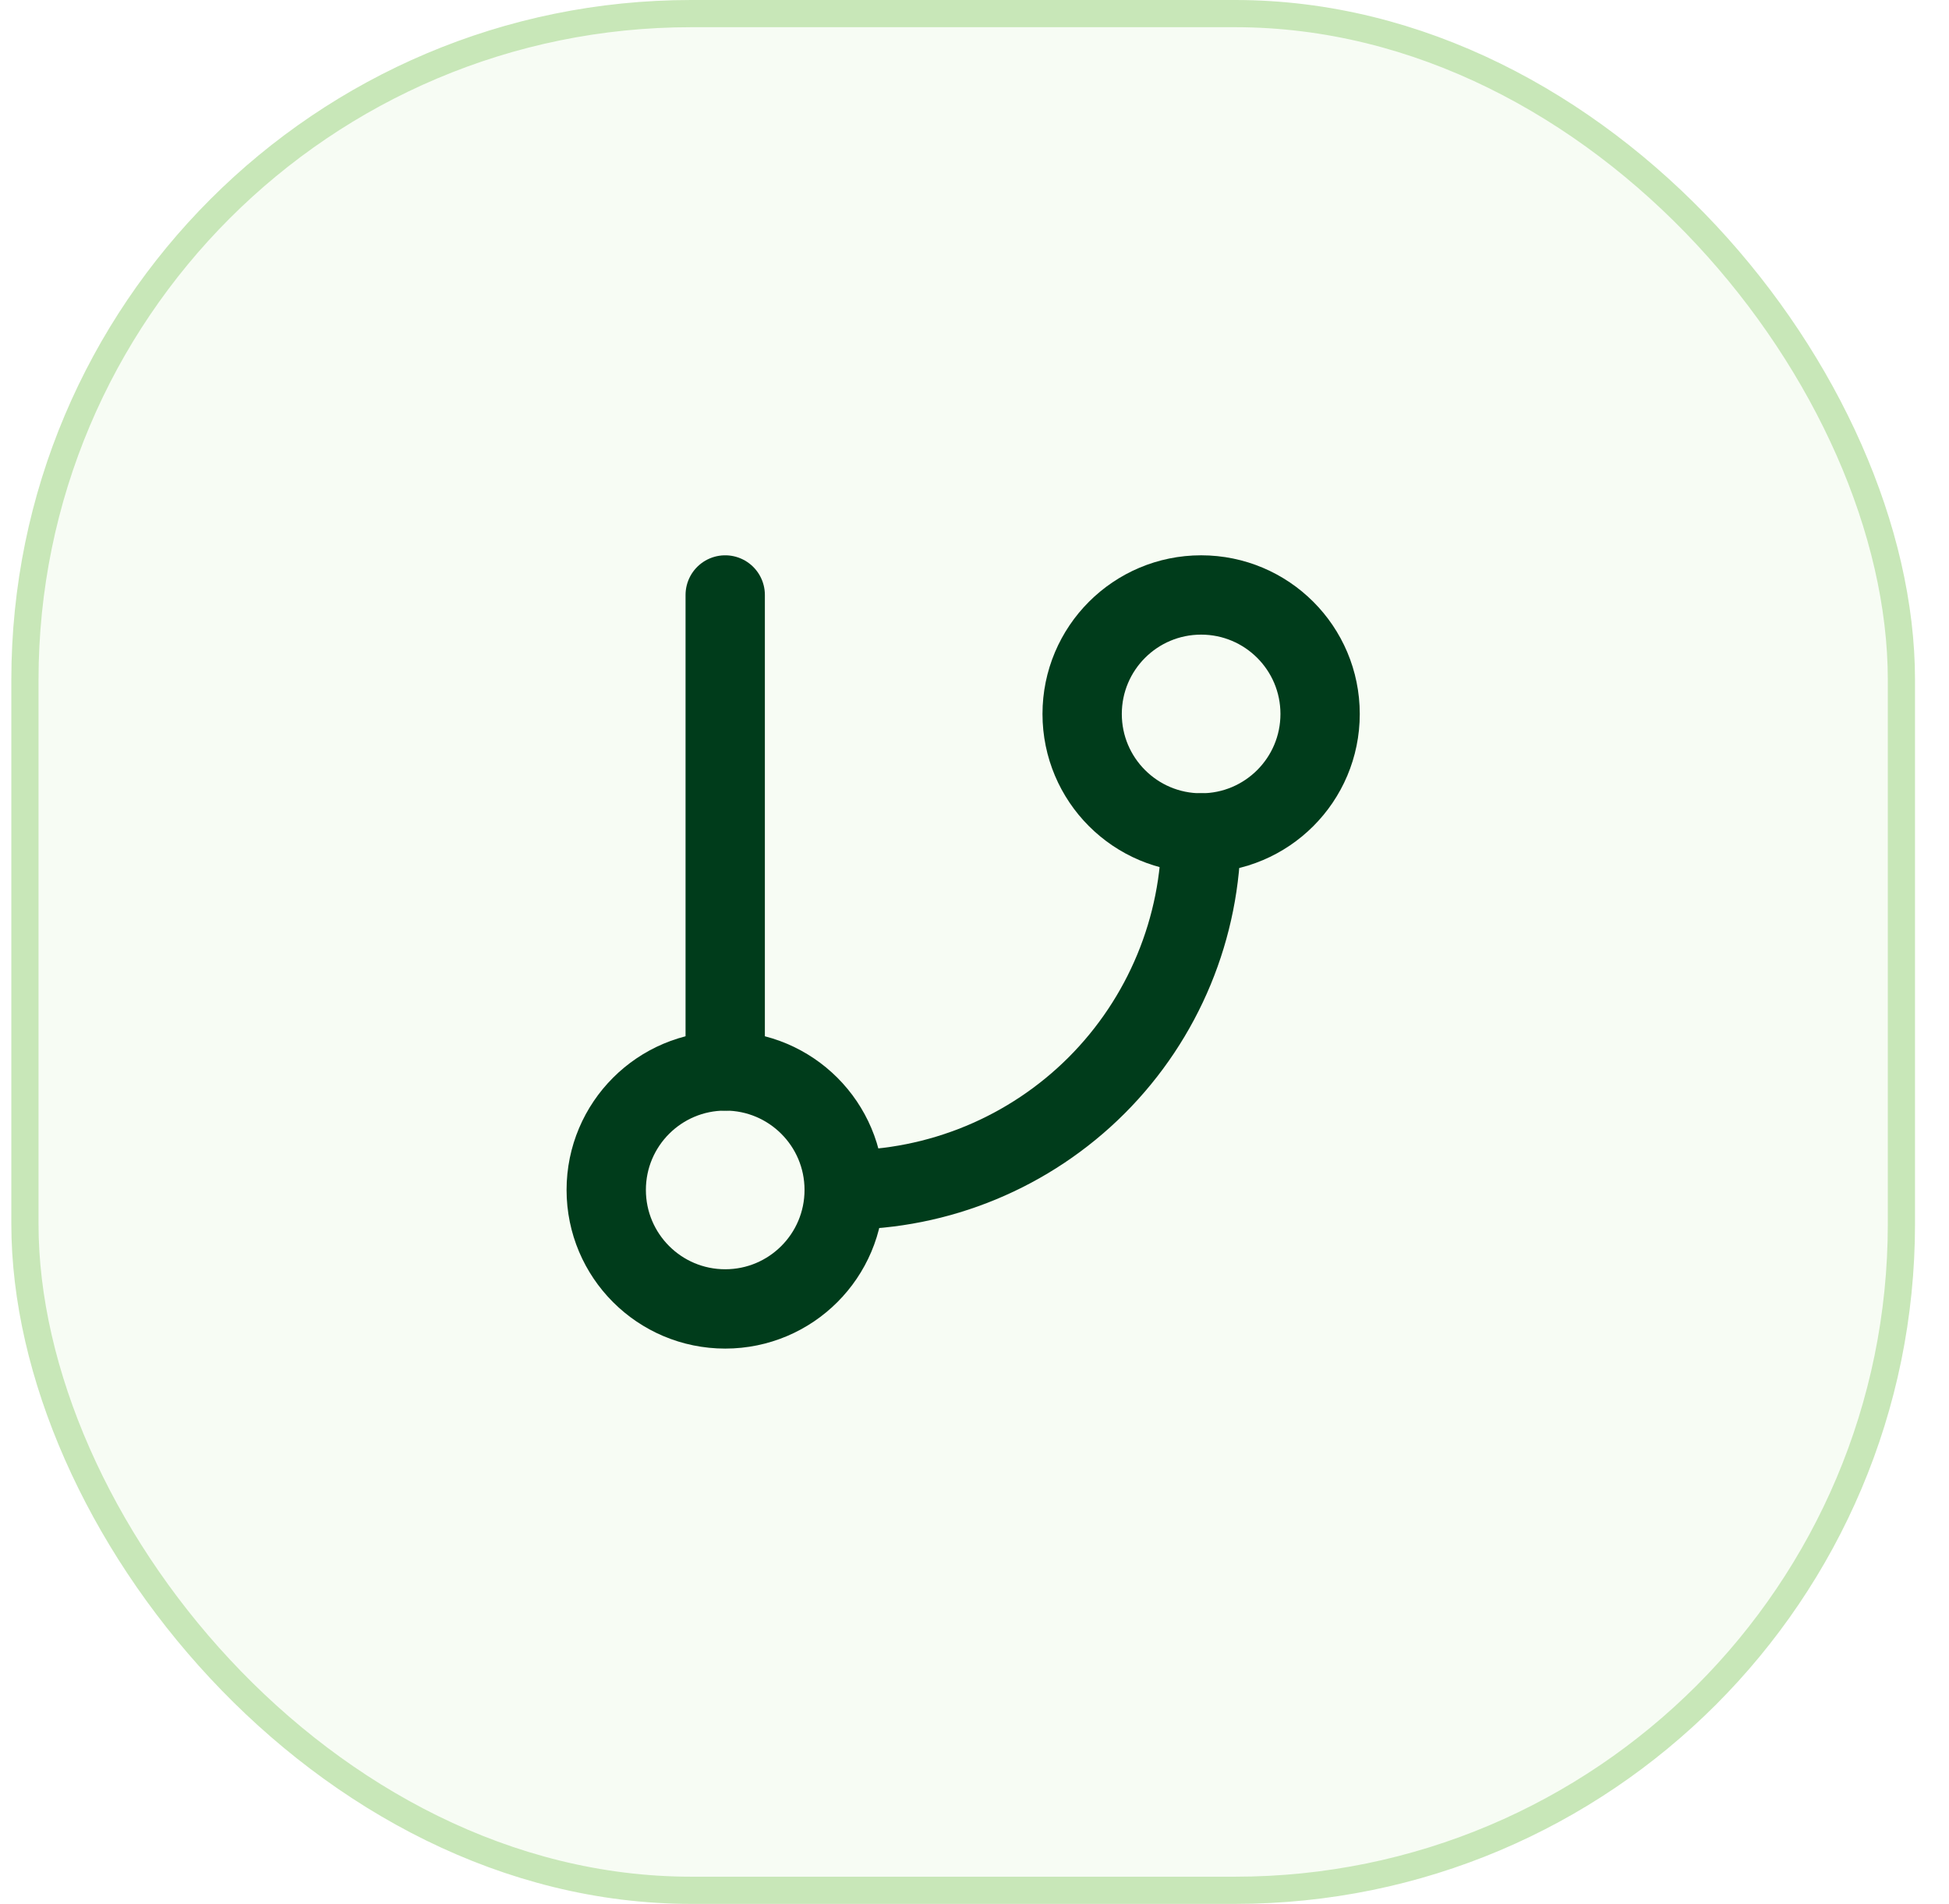
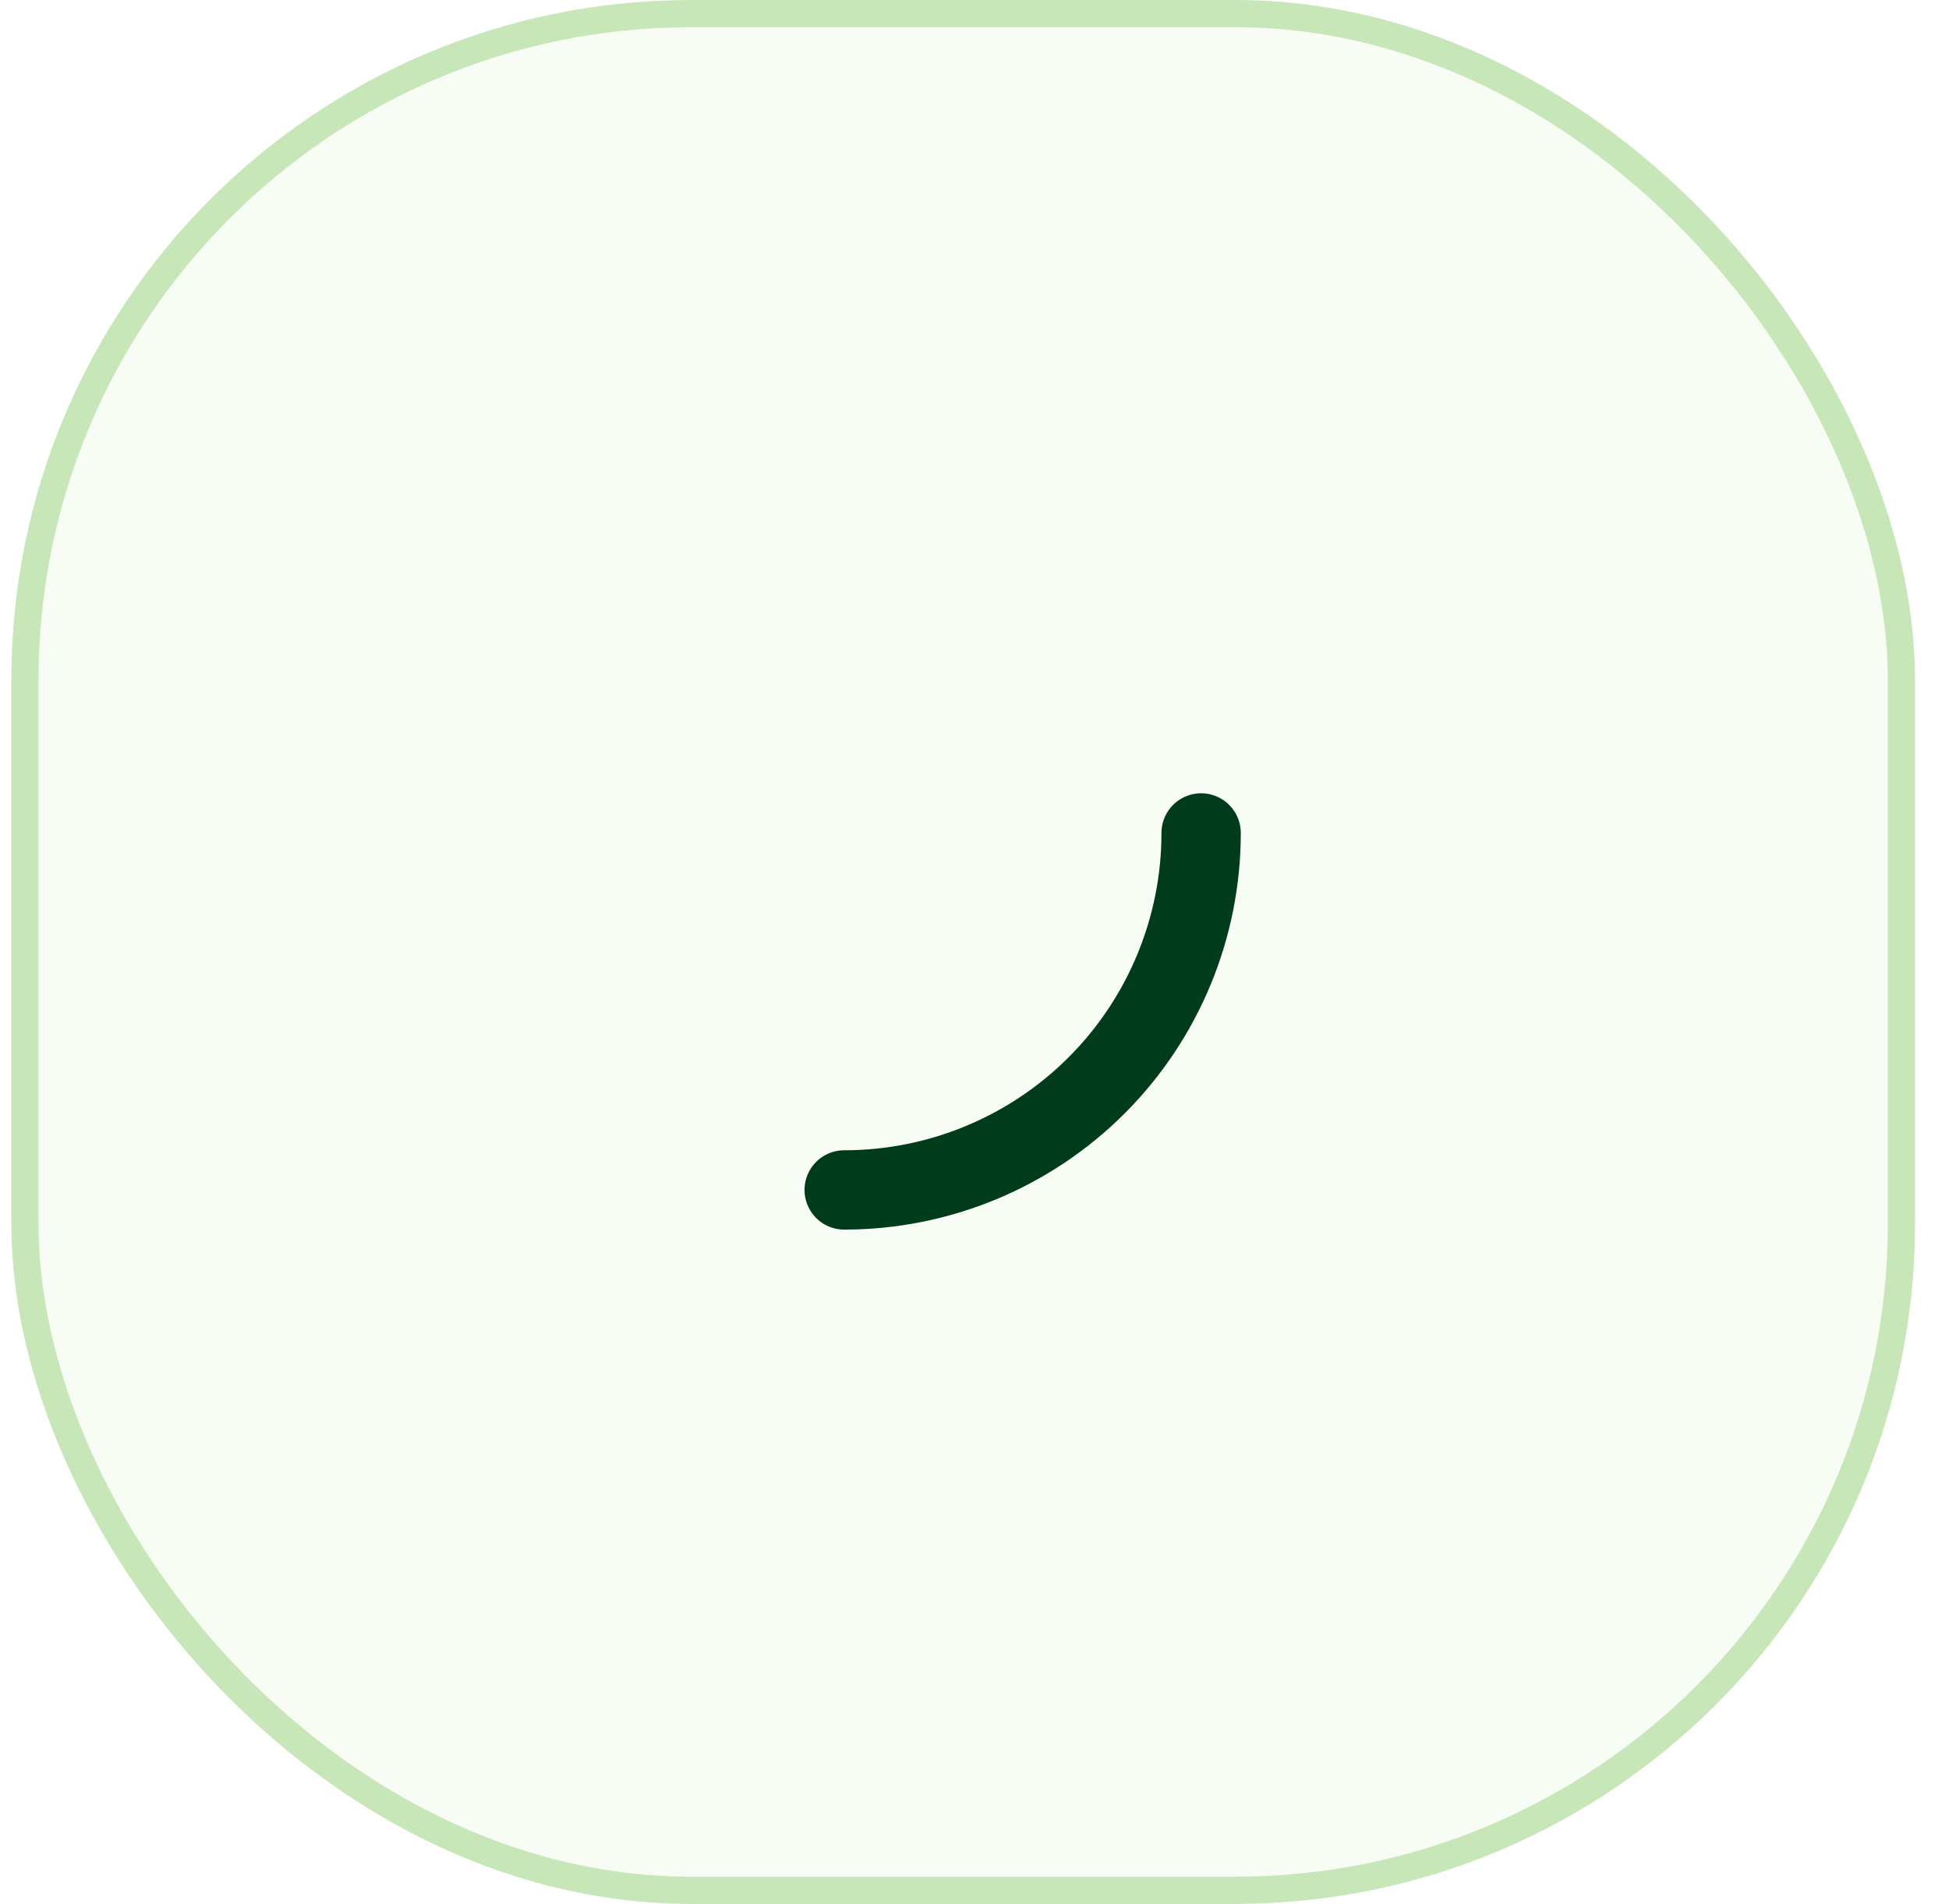
<svg xmlns="http://www.w3.org/2000/svg" width="43" height="42" viewBox="0 0 43 42" fill="none">
  <rect x="0.55" y="0.3" width="41.4" height="41.4" rx="14.7" fill="#C8E7B8" fill-opacity="0.16" />
  <rect x="0.55" y="0.3" width="41.4" height="41.4" rx="14.7" stroke="#C8E7B8" stroke-width="0.6" />
-   <path d="M16 13.125V23.625" stroke="#003C1B" stroke-width="1.75" stroke-linecap="round" stroke-linejoin="round" />
-   <path d="M26.5 18.375C27.95 18.375 29.125 17.2 29.125 15.75C29.125 14.3 27.95 13.125 26.5 13.125C25.05 13.125 23.875 14.3 23.875 15.75C23.875 17.2 25.05 18.375 26.5 18.375Z" stroke="#003C1B" stroke-width="1.75" stroke-linecap="round" stroke-linejoin="round" />
-   <path d="M16 28.875C17.45 28.875 18.625 27.7 18.625 26.25C18.625 24.8 17.45 23.625 16 23.625C14.55 23.625 13.375 24.8 13.375 26.25C13.375 27.7 14.55 28.875 16 28.875Z" stroke="#003C1B" stroke-width="1.75" stroke-linecap="round" stroke-linejoin="round" />
  <path d="M26.5 18.375C26.5 20.464 25.67 22.467 24.194 23.944C22.717 25.42 20.714 26.25 18.625 26.25" stroke="#003C1B" stroke-width="1.75" stroke-linecap="round" stroke-linejoin="round" />
</svg>